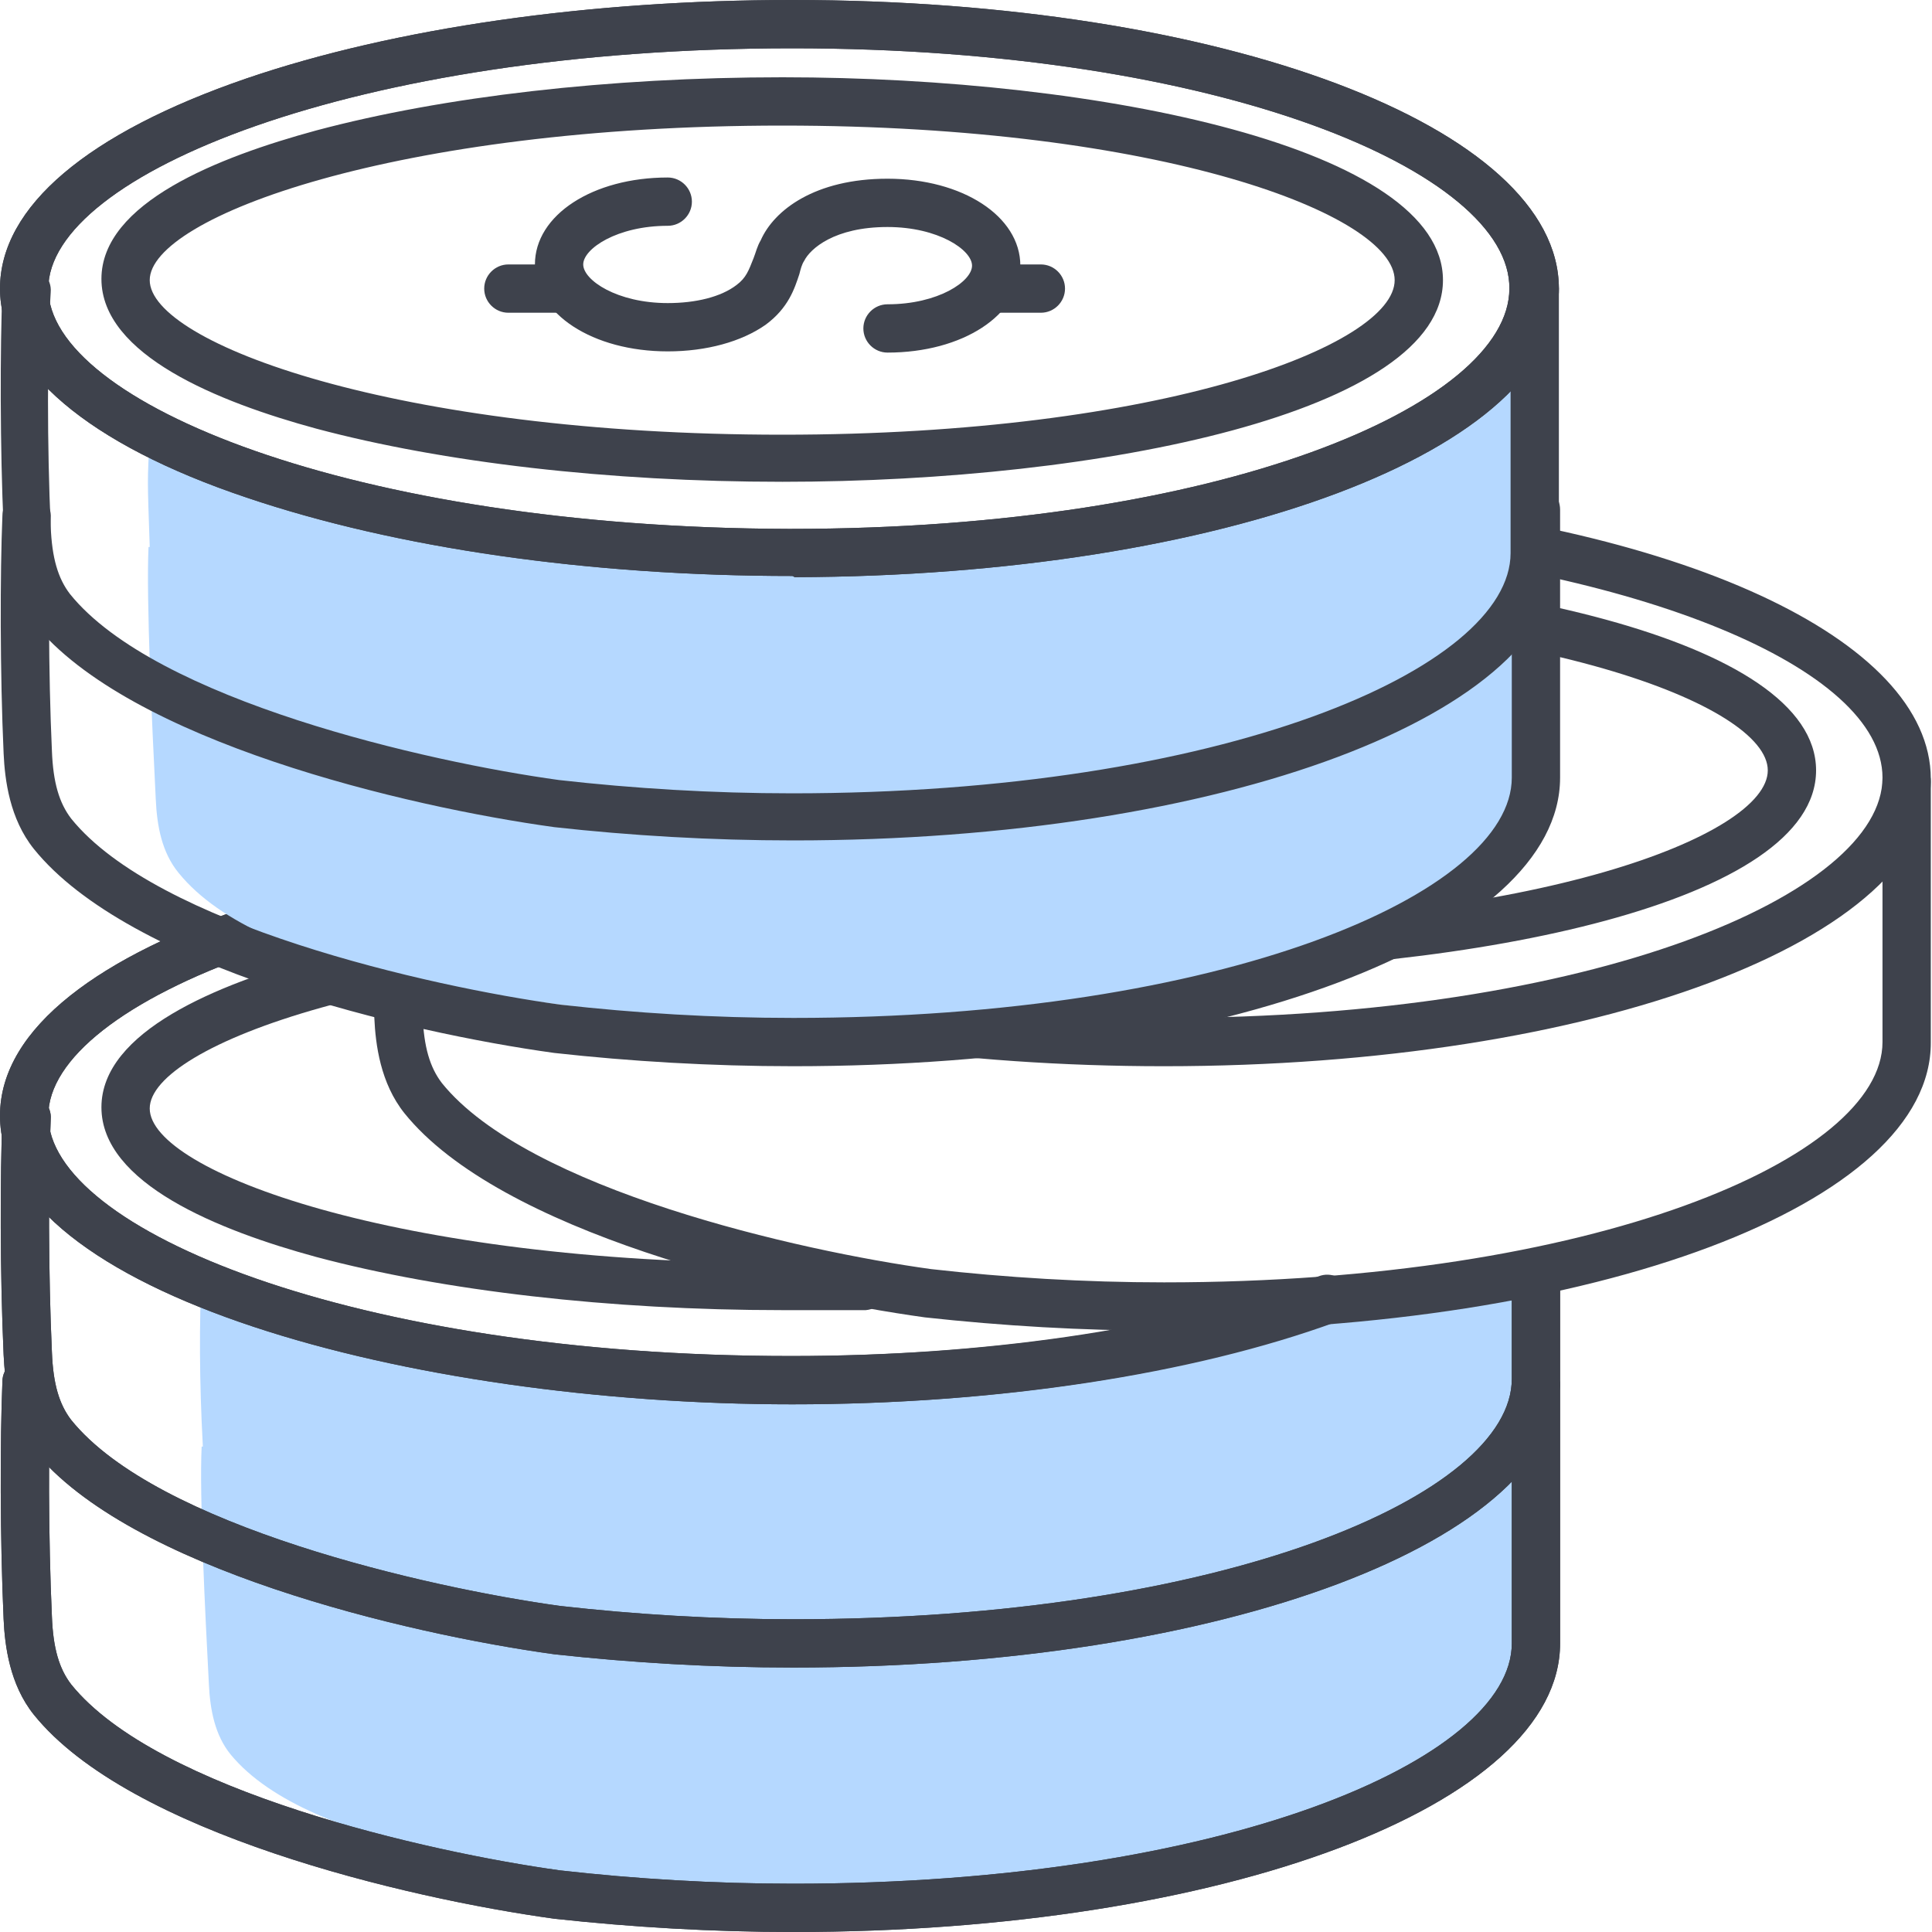
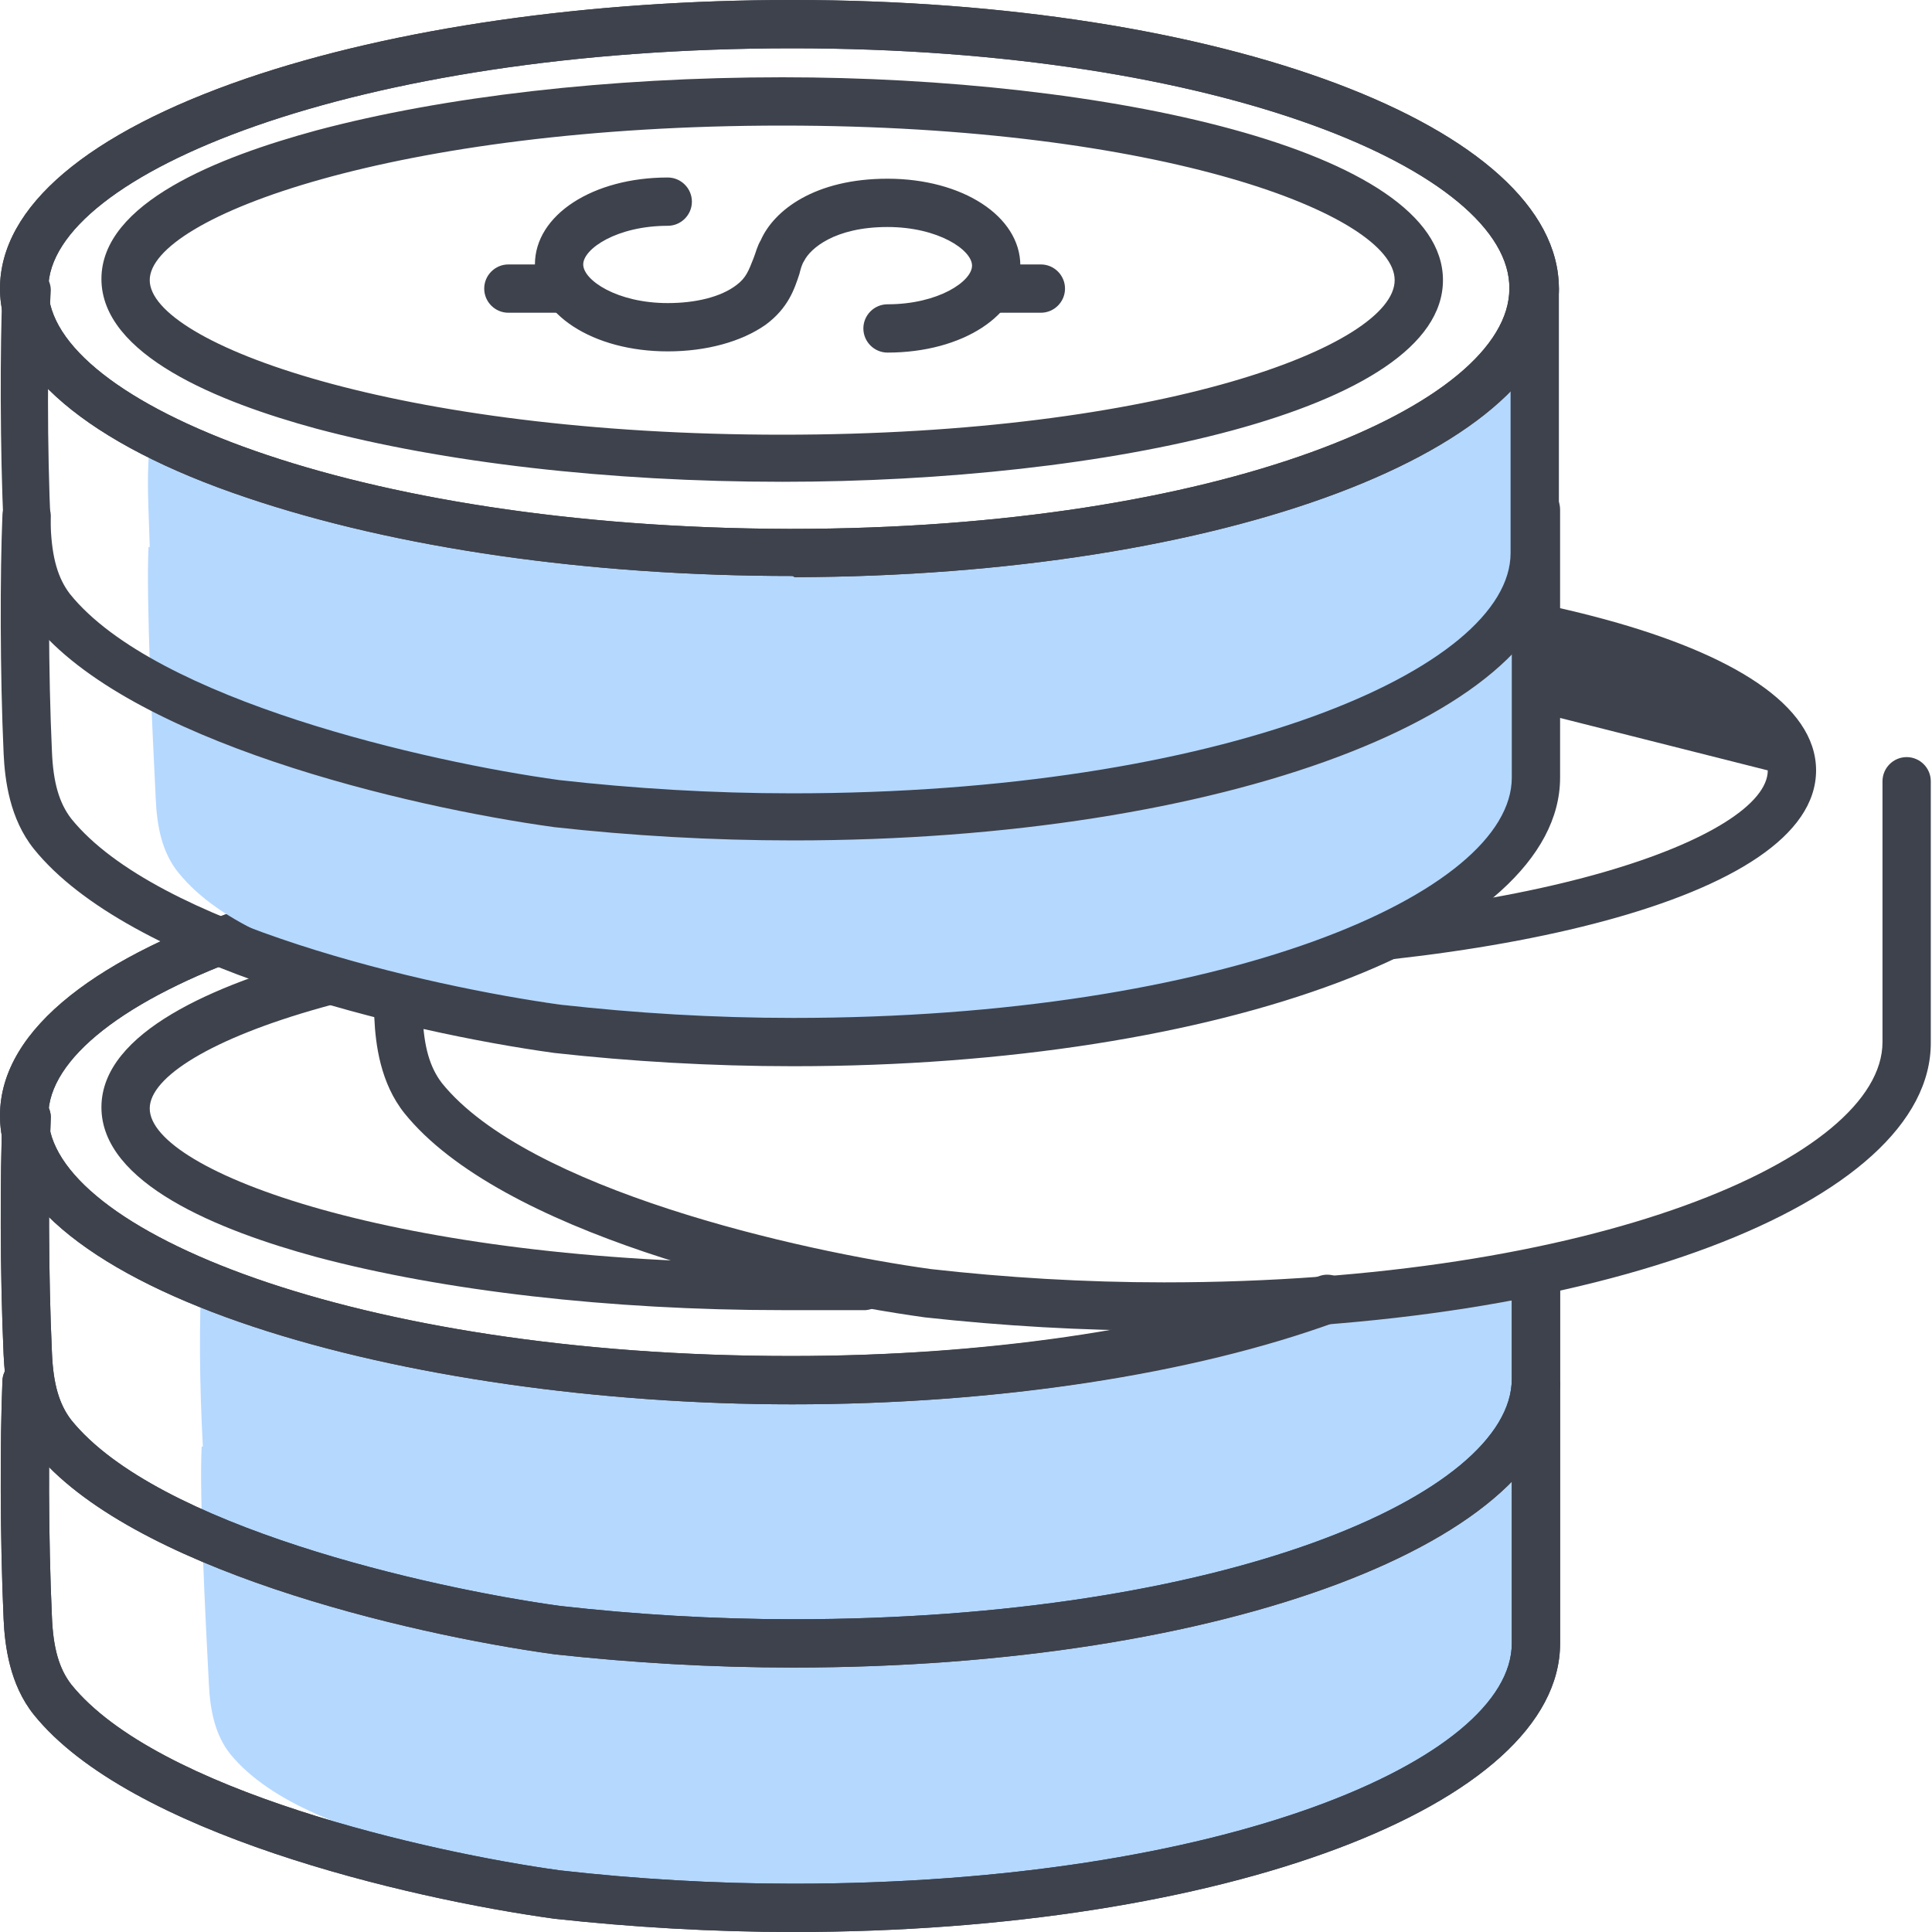
<svg xmlns="http://www.w3.org/2000/svg" width="160" height="160" viewBox="0 0 160 160" fill="none">
  <path d="M16.7 105.5C16.5 109.4 16.5 114.3 16.8 119.8H16.7C16.5 123.8 17 133.8 17.3 139.5C17.4 141.6 17.8 143.7 19.1 145.3C25.7 153.3 45.4 155 55.6 156.3C61 156.9 66.9 157.2 72.9 157.2C103 157.2 127.3 148.8 127.3 138.4V105L99.6 110.5L71.6 114L41.6 112.5L26.6 110L16.8 105.1V105.5H16.7Z" fill="#B5D8FF" />
  <path d="M65.7 160C59 160 52.3 159.6 45.9 158.9C33.6 157.2 10.7 151.8 2.8 142C0.8 139.5 0.4 136.3 0.3 134.1C-6.5431e-05 127.5 -6.5431e-05 119.2 0.2 114.4C0.2 113.3 1.2 112.4 2.3 112.5C3.4 112.5 4.3 113.5 4.2 114.6C4 119.3 4 127.4 4.3 133.9C4.4 136.5 4.9 138.2 5.9 139.5C13 148.3 35.5 153.4 46.4 154.9C52.6 155.6 59.1 156 65.7 156C101.3 156 125.2 145.7 125.2 136.1V114.7C125.2 113.6 126.1 112.7 127.2 112.7C128.3 112.7 129.2 113.6 129.2 114.7V136.1C129.2 149.5 101.3 160 65.7 160Z" fill="#3E424C" />
  <path d="M65.7 160C59 160 52.3 159.6 45.9 158.9C33.6 157.2 10.7 151.8 2.8 142C0.8 139.5 0.4 136.3 0.3 134.1C-6.5431e-05 127.5 -6.5431e-05 119.2 0.2 114.4C0.2 113.3 1.2 112.4 2.3 112.5C3.4 112.5 4.3 113.5 4.2 114.6C4 119.3 4 127.4 4.3 133.9C4.4 136.5 4.9 138.2 5.9 139.5C13 148.3 35.5 153.4 46.4 154.9C52.6 155.6 59.1 156 65.7 156C101.3 156 125.2 145.7 125.2 136.1V114.7C125.2 113.6 126.1 112.7 127.2 112.7C128.3 112.7 129.2 113.6 129.2 114.7V136.1C129.2 149.5 101.3 160 65.7 160Z" fill="#3E424C" />
  <path d="M65.7 138.099C58.9 138.099 52.3 137.699 45.9 136.999C33.6 135.299 10.7 129.899 2.8 120.099C0.8 117.599 0.4 114.399 0.3 112.199C-6.5431e-05 105.599 -6.5431e-05 97.299 0.2 92.499C0.2 91.399 1.2 90.499 2.3 90.599C3.4 90.599 4.3 91.599 4.2 92.699C4 97.399 4 105.499 4.3 111.999C4.4 114.599 4.9 116.299 5.9 117.599C13 126.399 35.5 131.499 46.4 132.999C52.6 133.699 59.1 134.099 65.7 134.099C101.3 134.099 125.2 123.799 125.2 114.199V105.399C125.2 104.299 126.1 103.399 127.2 103.399C128.3 103.399 129.2 104.299 129.2 105.399V114.199C129.2 127.599 101.3 138.099 65.7 138.099Z" fill="#3E424C" />
  <path d="M65.7 138.099C58.9 138.099 52.3 137.699 45.9 136.999C33.6 135.299 10.7 129.899 2.8 120.099C0.8 117.599 0.4 114.399 0.3 112.199C-6.5431e-05 105.599 -6.5431e-05 97.299 0.2 92.499C0.2 91.399 1.2 90.499 2.3 90.599C3.4 90.599 4.3 91.599 4.2 92.699C4 97.399 4 105.499 4.3 111.999C4.4 114.599 4.9 116.299 5.9 117.599C13 126.399 35.5 131.499 46.4 132.999C52.6 133.699 59.1 134.099 65.7 134.099C101.3 134.099 125.2 123.799 125.2 114.199V105.399C125.2 104.299 126.1 103.399 127.2 103.399C128.3 103.399 129.2 104.299 129.2 105.399V114.199C129.2 127.599 101.3 138.099 65.7 138.099Z" fill="#3E424C" />
  <path d="M65.6 116.3C34 116.3 0 107.1 0 92.4C0 77.7 34 68.5 65.5 68.5C83.5 68.5 100.7 71.3 112.6 76.1C113.6 76.5 114.1 77.7 113.7 78.7C113.3 79.7 112.1 80.2 111.1 79.8C99.6 75.1 83 72.5 65.5 72.5C29.3 72.5 4 83 4 92.4C4 101.8 29.3 112.3 65.5 112.3C81.4 112.3 96.4 110.1 107.8 106.2C108.8 105.8 110 106.4 110.3 107.4C110.7 108.4 110.1 109.6 109.1 109.9C97.4 114 81.9 116.3 65.6 116.3Z" fill="#3E424C" />
  <path d="M65.6 116.3C34 116.3 0 107.1 0 92.4C0 77.7 34 68.5 65.5 68.5C83.5 68.5 100.7 71.3 112.6 76.1C113.6 76.5 114.1 77.7 113.7 78.7C113.3 79.7 112.1 80.2 111.1 79.8C99.6 75.1 83 72.5 65.5 72.5C29.3 72.5 4 83 4 92.4C4 101.8 29.3 112.3 65.5 112.3C82.2 112.3 97.7 110 109.2 105.7C110.2 105.3 111.4 105.8 111.8 106.9C112.2 107.9 111.7 109.1 110.6 109.5C98.8 113.8 82.7 116.3 65.6 116.3Z" fill="#3E424C" />
  <path d="M64.8 108.5C50.5 108.5 36.7 106.9 26.2 104.1C18.1 101.9 8.4 98 8.4 91.7C8.4 85.4 18.1 81.5 26.1 79.3C36.7 76.5 50.4 75 64.8 75C78.8 75 92 76.5 102 79.3C103.1 79.6 103.7 80.7 103.4 81.8C103.1 82.9 102 83.5 100.9 83.2C91.3 80.4 78.4 79 64.8 79C32.8 79 12.4 86.6 12.4 91.8C12.4 97 32.8 104.6 64.8 104.6C67 104.6 69.3 104.6 71.5 104.5C72.6 104.5 73.5 105.3 73.6 106.4C73.6 107.5 72.8 108.4 71.7 108.5C69.3 108.5 67 108.5 64.8 108.5Z" fill="#3E424C" />
  <path d="M96.4 110.2C89.6 110.2 83 109.8 76.6 109.1C64.3 107.4 41.4 102 33.5 92.2C31.5 89.7 31.1 86.5 31 84.3C30.7 77.7 30.7 69.4 30.9 64.6C30.9 63.5 31.9 62.6 33 62.7C34.1 62.7 35 63.7 34.9 64.8C34.7 69.5 34.7 77.6 35 84.1C35.1 86.7 35.6 88.4 36.6 89.7C43.7 98.5 66.2 103.6 77.1 105.1C83.3 105.8 89.8 106.2 96.4 106.2C132 106.2 155.9 95.9 155.9 86.3V64.7C155.9 63.6 156.8 62.7 157.9 62.7C159 62.7 159.9 63.6 159.9 64.7V86.3C160 99.7 132.1 110.2 96.4 110.2Z" fill="#3E424C" />
-   <path d="M96.4 88.3C79.6 88.3 63.6 86 51.2 81.8C38.1 77.3 30.8 71.2 30.8 64.4C30.8 56.6 40.1 49.9 56.9 45.3C58 45 59.1 45.6 59.4 46.7C59.7 47.8 59.1 48.9 58 49.2C43.8 53 34.9 58.9 34.9 64.4C34.9 73.8 60.2 84.3 96.4 84.3C132 84.3 155.9 74 155.9 64.4C155.9 55.3 135.6 47 108.8 45C107.7 44.9 106.9 44 107 42.9C107.1 41.8 108 41 109.1 41.1C139 43.3 159.9 52.9 159.9 64.5C160 77.8 132.1 88.3 96.4 88.3Z" fill="#3E424C" />
-   <path d="M95.7 80.5C81.4 80.5 67.6 78.9 57.1 76.1C49 73.9 39.3 70 39.3 63.7C39.3 57.4 49 53.5 57 51.3C67.6 48.5 81.3 47 95.7 47C122.2 47 150.4 52.9 150.4 63.8C150.4 74.7 122.2 80.5 95.7 80.5ZM95.7 51C63.7 51 43.3 58.6 43.3 63.8C43.3 69 63.7 76.6 95.7 76.6C127.1 76.6 146.4 69.2 146.4 63.8C146.4 58.4 127.1 51 95.7 51Z" fill="#3E424C" />
+   <path d="M95.7 80.5C81.4 80.5 67.6 78.9 57.1 76.1C49 73.9 39.3 70 39.3 63.7C39.3 57.4 49 53.5 57 51.3C67.6 48.5 81.3 47 95.7 47C122.2 47 150.4 52.9 150.4 63.8C150.4 74.7 122.2 80.5 95.7 80.5ZM95.7 51C63.7 51 43.3 58.6 43.3 63.8C43.3 69 63.7 76.6 95.7 76.6C127.1 76.6 146.4 69.2 146.4 63.8Z" fill="#3E424C" />
  <path d="M12.4 36C12.2 40.1 12.2 39.4 12.4 45.3H12.3C12.1 49.6 12.6 60.2 12.9 66.2C13 68.4 13.4 70.6 14.8 72.3C21.7 80.8 42.1 82.6 52.7 84C58.3 84.6 64.4 85 70.7 85C101.9 85 127.2 76 127.2 65V27.9L115 37L100 42.5L70 46.5L36 44L12.4 36Z" fill="#B5D8FF" />
  <path d="M65.7 88.3C58.9 88.3 52.2 87.9 45.9 87.2C33.6 85.5 10.7 80.1 2.8 70.3C0.8 67.8 0.4 64.6 0.3 62.4C-6.5431e-05 55.8 -6.5431e-05 47.5 0.2 42.7C0.2 41.6 1.2 40.7 2.3 40.8C3.4 40.8 4.3 41.8 4.2 42.9C4 47.6 4 55.7 4.3 62.2C4.4 64.8 4.9 66.5 5.9 67.8C13 76.6 35.5 81.7 46.4 83.2C52.6 83.9 59.1 84.3 65.7 84.3C101.3 84.3 125.2 74 125.2 64.4V42.2C125.2 41.1 126.1 40.2 127.2 40.2C128.3 40.2 129.2 41.1 129.2 42.2V64.4C129.2 77.8 101.3 88.3 65.7 88.3Z" fill="#3E424C" />
  <path d="M65.7 69.6C58.9 69.6 52.2 69.2 45.9 68.5C33.6 66.8 10.7 61.4 2.8 51.6C0.8 49.1 0.4 45.9 0.3 43.7C-6.5431e-05 37.1 -6.5431e-05 28.8 0.2 24C0.2 22.9 1.2 22 2.3 22.1C3.4 22.1 4.3 23.1 4.2 24.2C3.9 28.9 3.9 37 4.2 43.6C4.3 46.2 4.8 47.9 5.8 49.2C12.9 58 35.4 63.1 46.3 64.6C52.5 65.3 59 65.7 65.6 65.7C101.2 65.7 125.1 55.4 125.1 45.8V23.9C125.1 22.8 126 21.9 127.1 21.9C128.2 21.9 129.1 22.8 129.1 23.9V45.8C129.2 59.1 101.3 69.6 65.7 69.6Z" fill="#3E424C" />
  <path d="M65.6 47.7C48.8 47.7 32.8 45.4 20.4 41.2C7.3 36.8 0 30.6 0 23.9C0 17.1 7.3 11 20.4 6.5C32.7 2.3 48.8 0 65.6 0C101.2 0 129.1 10.5 129.1 23.9C129.1 37.3 101.3 47.7 65.8 47.8C65.7 47.7 65.6 47.7 65.6 47.7ZM65.6 4C29.3 4 4 14.5 4 23.9C4 33.3 29.2 43.7 65.3 43.8C65.4 43.8 65.4 43.8 65.5 43.8C101.1 43.8 125 33.5 125 23.9C125.1 14.3 101.2 4 65.6 4Z" fill="#3E424C" />
  <path d="M65.6 47.7C48.8 47.7 32.8 45.4 20.4 41.2C7.3 36.8 0 30.6 0 23.9C0 17.1 7.3 11 20.4 6.5C32.7 2.3 48.8 0 65.6 0C101.2 0 129.1 10.5 129.1 23.9C129.1 37.3 101.3 47.7 65.8 47.8C65.7 47.7 65.6 47.7 65.6 47.7ZM65.6 4C29.3 4 4 14.5 4 23.9C4 33.3 29.2 43.7 65.3 43.8C65.4 43.8 65.4 43.8 65.5 43.8C101.1 43.8 125 33.5 125 23.9C125.1 14.3 101.2 4 65.6 4Z" fill="#3E424C" />
  <path d="M64.8 39.9C50.4 39.9 36.7 38.3 26.2 35.5C18.1 33.3 8.4 29.4 8.4 23.1C8.4 16.8 18.1 13 26.2 10.8C36.7 8 50.4 6.4 64.8 6.4C91.3 6.4 119.5 12.3 119.5 23.2C119.5 34.1 91.3 39.9 64.8 39.9ZM64.8 10.4C32.8 10.4 12.4 18 12.4 23.2C12.4 28.4 32.8 36 64.8 36C96.2 36 115.5 28.6 115.5 23.2C115.5 17.8 96.2 10.4 64.8 10.4Z" fill="#3E424C" />
  <path d="M55.3 29.1C49.1 29.1 44.3 26 44.3 21.9C44.3 17.8 49.1 14.7 55.3 14.7C56.4 14.7 57.3 15.6 57.3 16.7C57.3 17.8 56.4 18.7 55.3 18.7C51.1 18.7 48.3 20.6 48.3 21.9C48.3 23.2 51.1 25.1 55.3 25.1C57.6 25.1 59.7 24.6 61 23.6C61.8 23 62 22.4 62.4 21.4C62.6 20.9 62.7 20.4 63 19.9C64.1 17.4 67.5 14.8 73.5 14.8C79.7 14.8 84.5 17.9 84.5 22C84.5 26.1 79.7 29.2 73.5 29.2C72.4 29.2 71.5 28.3 71.5 27.2C71.5 26.1 72.4 25.2 73.5 25.2C77.7 25.2 80.5 23.3 80.5 22C80.5 20.7 77.7 18.8 73.5 18.8C69.1 18.8 67.1 20.6 66.6 21.6C66.4 21.9 66.3 22.3 66.2 22.7C65.8 23.9 65.3 25.5 63.4 26.9C61.4 28.3 58.5 29.1 55.3 29.1Z" fill="#3E424C" />
  <path d="M46.2 25.9H42.1C41 25.9 40.1 25 40.1 23.9C40.1 22.8 41 21.9 42.1 21.9H46.2C47.3 21.9 48.2 22.8 48.2 23.9C48.2 25 47.3 25.9 46.2 25.9Z" fill="#3E424C" />
  <path d="M86.2 25.9H82.1C81 25.9 80.1 25 80.1 23.9C80.1 22.8 81 21.9 82.1 21.9H86.2C87.3 21.9 88.2 22.8 88.2 23.9C88.2 25 87.3 25.9 86.2 25.9Z" fill="#3E424C" />
</svg>